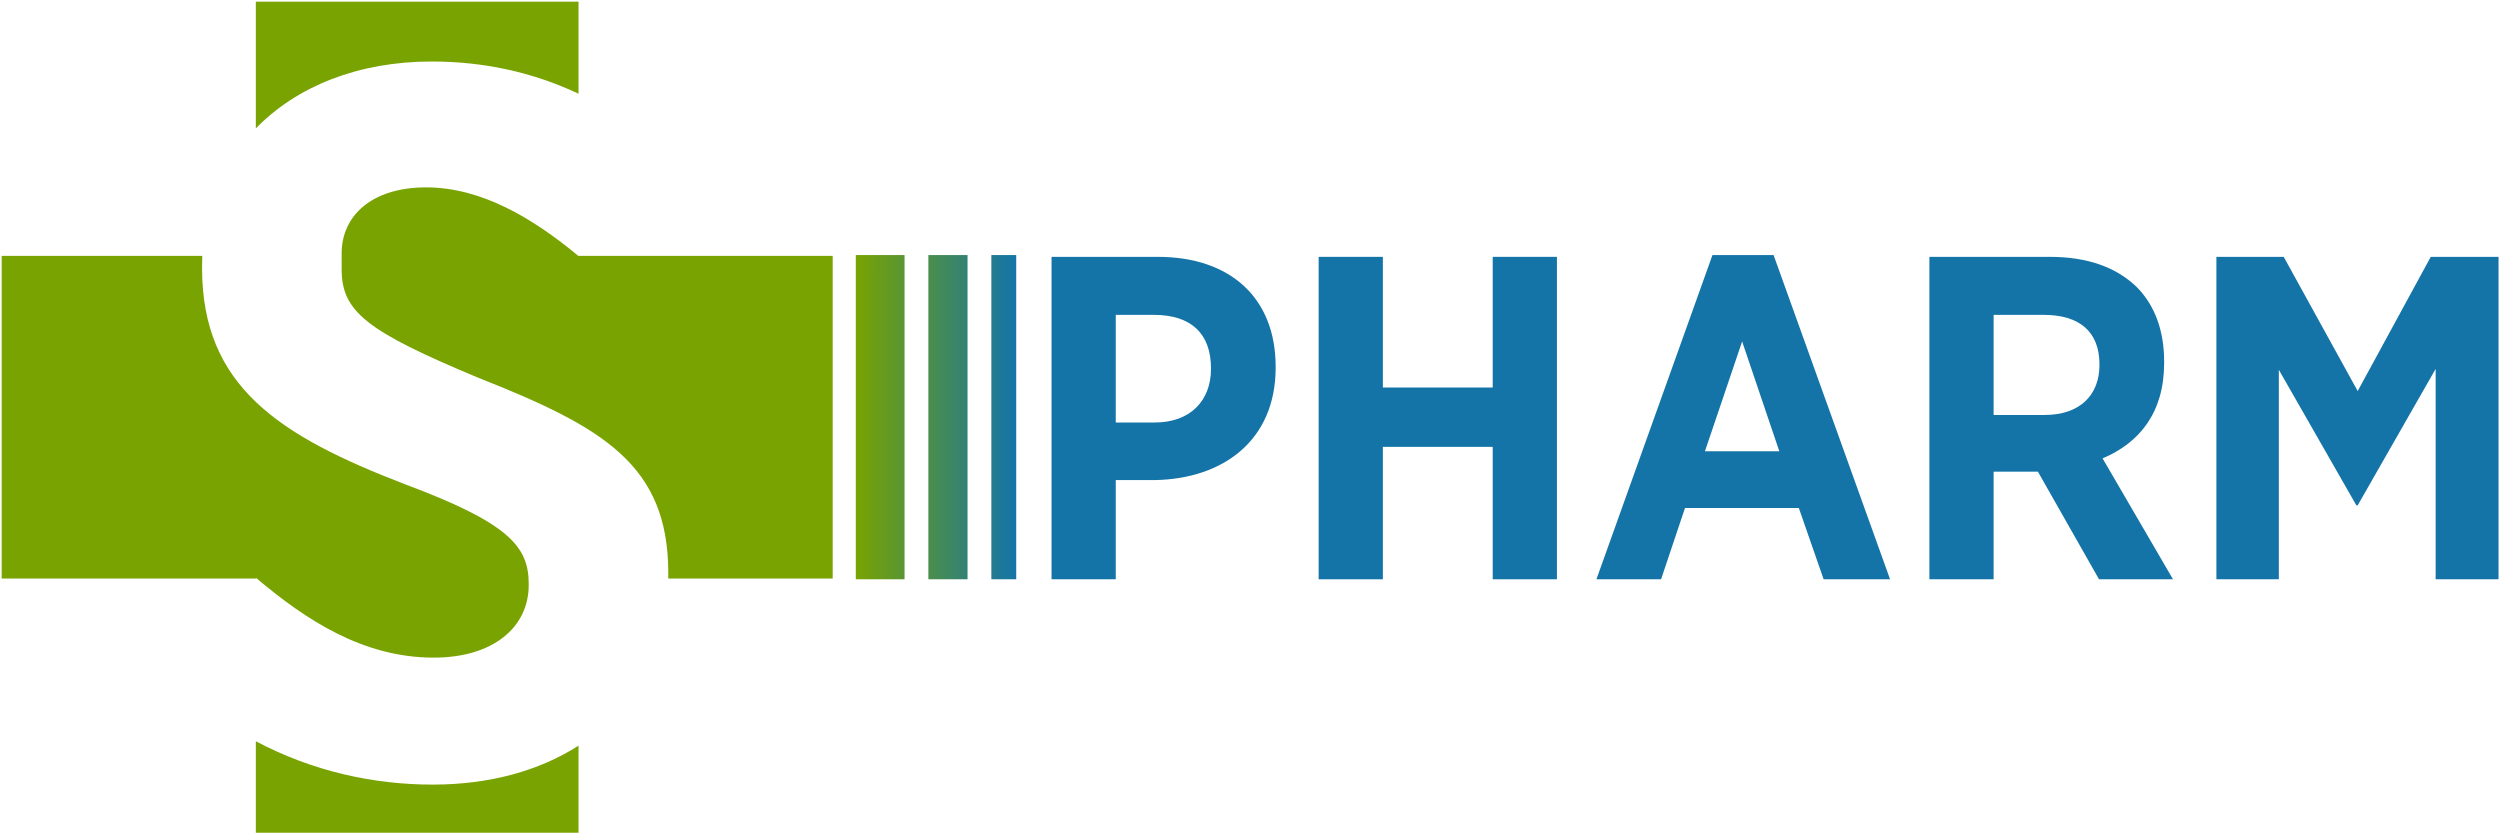
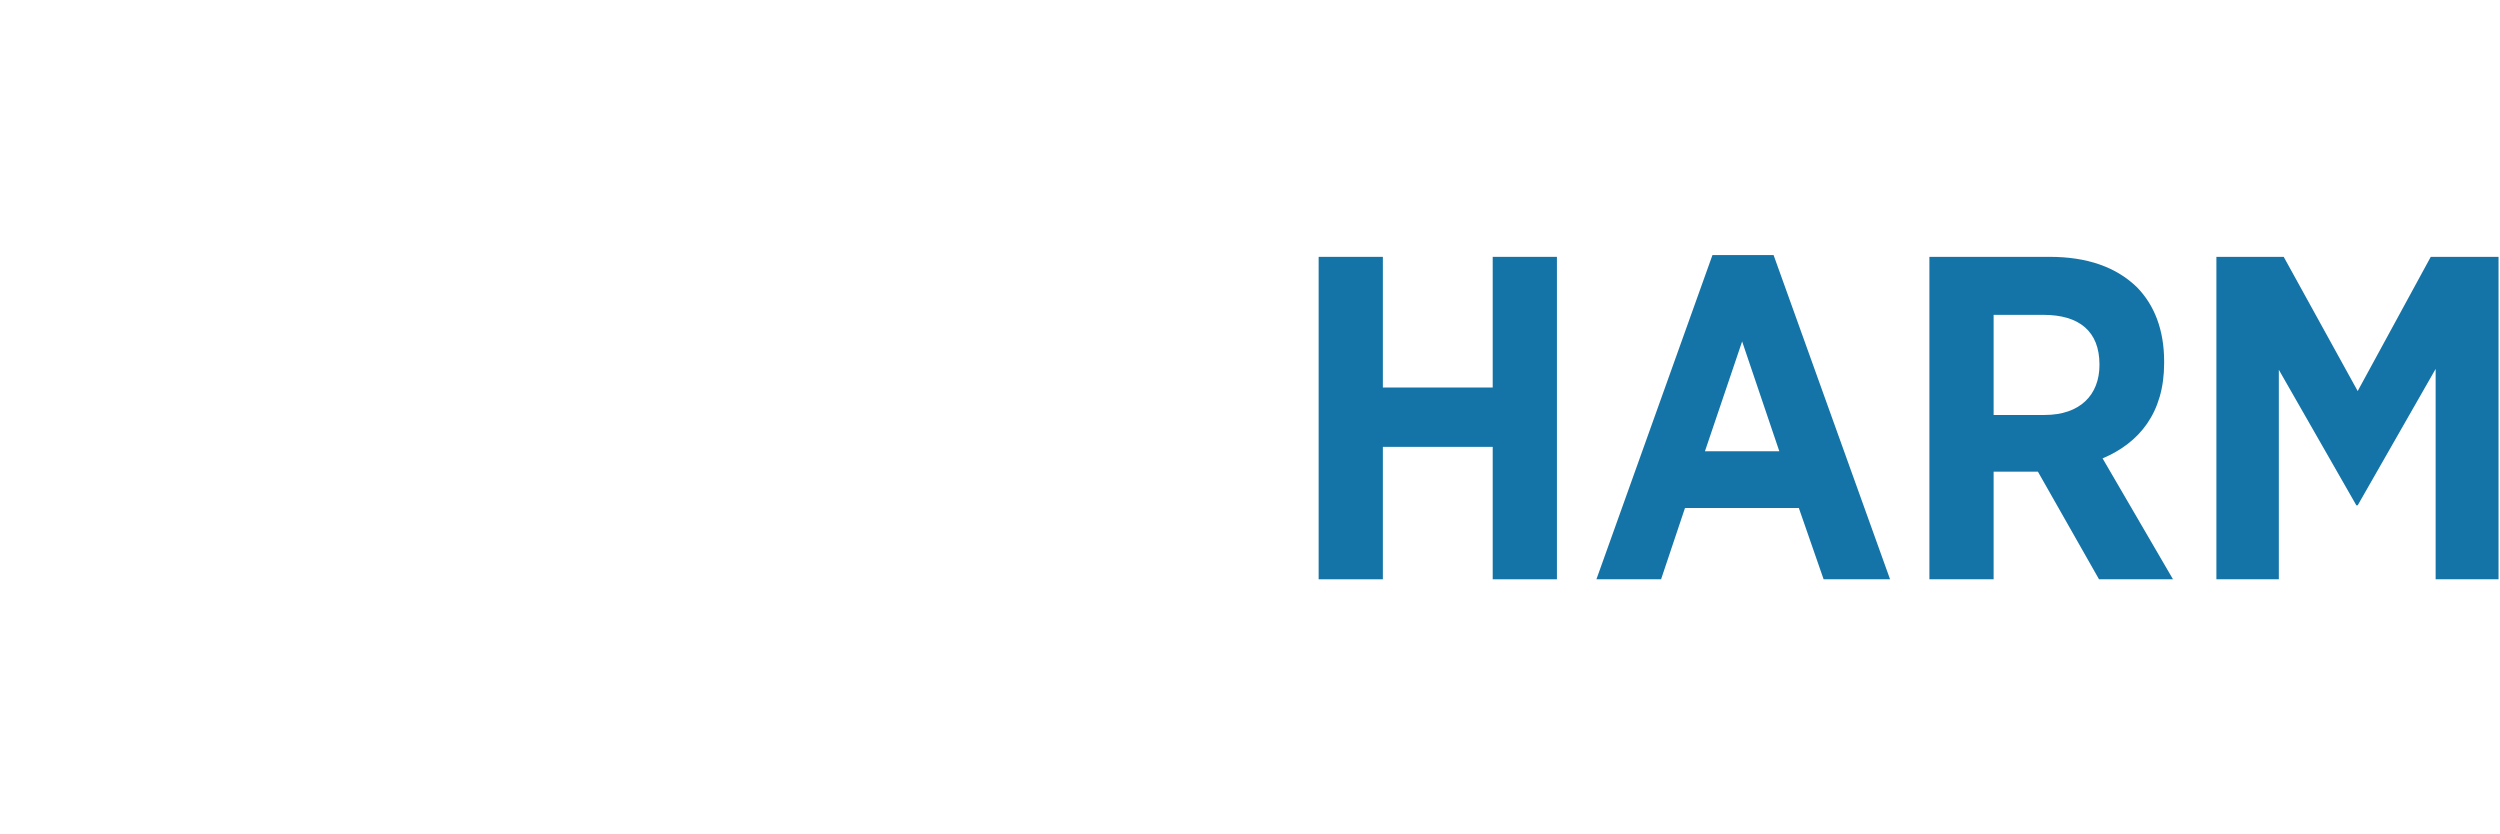
<svg xmlns="http://www.w3.org/2000/svg" width="1415" height="472" viewBox="0 0 1415 472" fill="none">
-   <path fill-rule="evenodd" clip-rule="evenodd" d="M0.947 327.461V144.814H114.496C114.411 146.716 114.368 148.635 114.368 150.572V151.669C114.368 218.602 157.71 246.582 229.031 274.013C287.734 295.958 299.255 309.125 299.255 330.521V331.07C299.255 355.21 278.956 372.217 245.49 372.217C205.44 372.217 173.071 350.82 145.091 327.23L144.795 327.598V327.461H0.947ZM144.795 419.55V471.312H327.447V422.033C305.226 436.31 276.911 444.087 244.941 444.087C211.457 444.087 177.008 436.602 144.795 419.55ZM378.245 327.461H471.301V144.814H327.447V144.788L327.383 144.875C301.597 123.479 272.471 106.055 241.199 106.055C210.476 106.055 193.37 122.043 193.37 143.44V152.375C193.37 176.514 207.635 187.487 270.727 213.821C341.5 241.801 378.257 263.04 378.257 324.486V325.584C378.257 326.211 378.253 326.837 378.245 327.461ZM327.447 53.061V0.957H144.795V72.7C167.932 48.834 202.82 34.812 244.393 34.812C273.314 34.812 301.391 40.72 327.447 53.061Z" fill="#78A300" />
-   <path d="M595.172 327.88H631.522V271.726H653.833C692.189 270.974 722.021 249.414 722.021 208.05V207.549C722.021 168.692 696.451 145.378 655.338 145.378H595.172V327.88ZM631.522 239.136V178.218H653.081C674.139 178.218 685.42 188.747 685.42 208.552V208.802C685.42 226.601 673.889 239.136 653.583 239.136H631.522Z" fill="#1474A7" />
  <path d="M746.35 327.88H782.7V252.924H844.871V327.88H881.221V145.378H844.871V219.331H782.7V145.378H746.35V327.88Z" fill="#1474A7" />
  <path d="M903.57 327.88H940.171L953.708 287.519H1018.14L1032.17 327.88H1069.78L1003.85 144.375H969.251L903.57 327.88ZM964.989 255.431L986.047 193.26L1007.1 255.431H964.989Z" fill="#1474A7" />
  <path d="M1092.04 327.88H1128.39V266.963H1153.46L1188.05 327.88H1229.92L1190.06 259.442C1210.87 250.668 1224.9 233.621 1224.9 205.543V204.541C1224.9 186.742 1219.39 172.703 1209.61 162.675C1197.83 151.144 1181.28 145.378 1160.23 145.378H1092.04V327.88ZM1128.39 234.874V178.218H1156.72C1176.77 178.218 1188.3 187.494 1188.3 206.296V206.546C1188.3 223.593 1177.27 234.874 1157.22 234.874H1128.39Z" fill="#1474A7" />
  <path d="M1254.48 327.88H1289.82V209.304L1333.7 286.015H1334.45L1378.57 208.802V327.88H1414.17V145.378H1375.81L1334.45 221.337L1292.58 145.378H1254.48V327.88Z" fill="#1474A7" />
-   <path fill-rule="evenodd" clip-rule="evenodd" d="M484.382 144.363H511.977V327.869H484.382V144.363ZM525.457 144.363H547.629V327.869H525.457V144.363ZM575.182 144.363H561.112V327.869H575.182V144.363Z" fill="url(#paint0_linear_952_3528)" />
  <defs>
    <linearGradient id="paint0_linear_952_3528" x1="484.382" y1="225.192" x2="575.002" y2="225.167" gradientUnits="userSpaceOnUse">
      <stop stop-color="#78A300" />
      <stop offset="1" stop-color="#1474A7" />
    </linearGradient>
  </defs>
</svg>